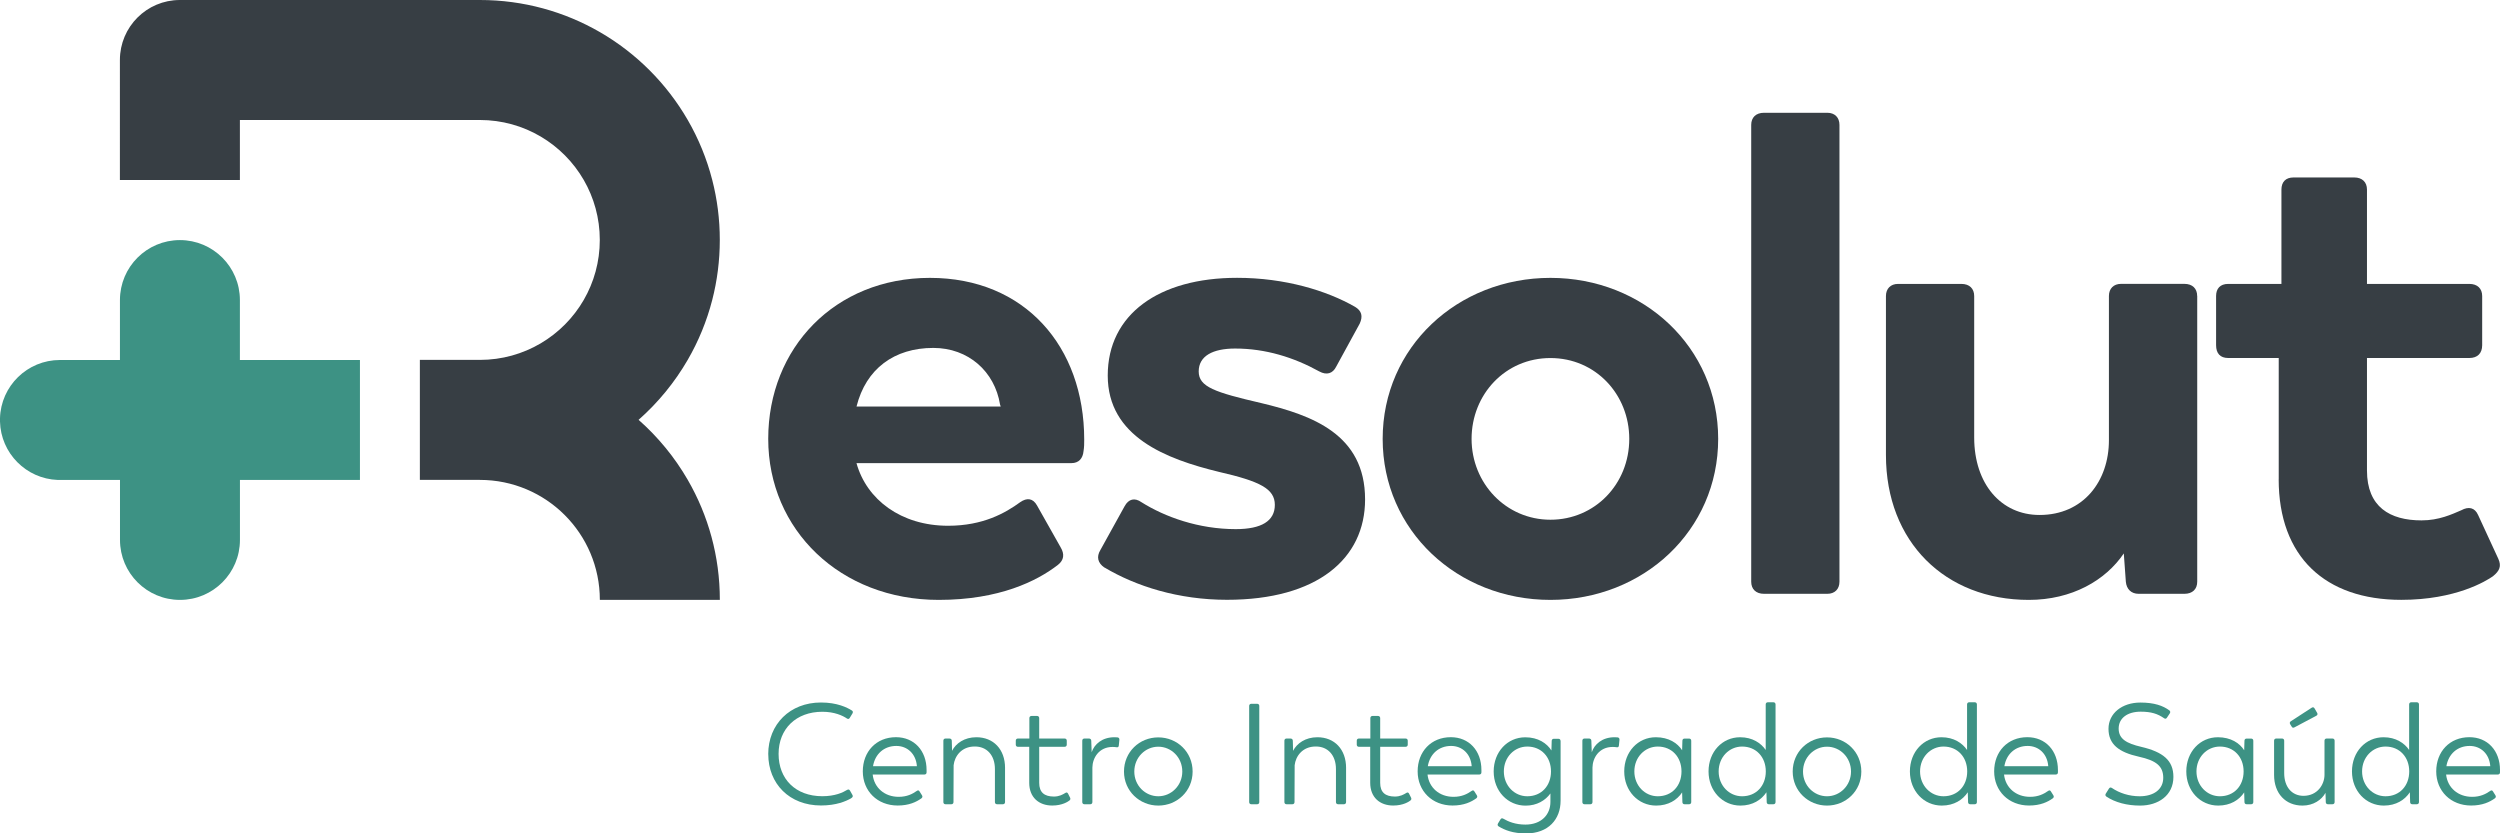
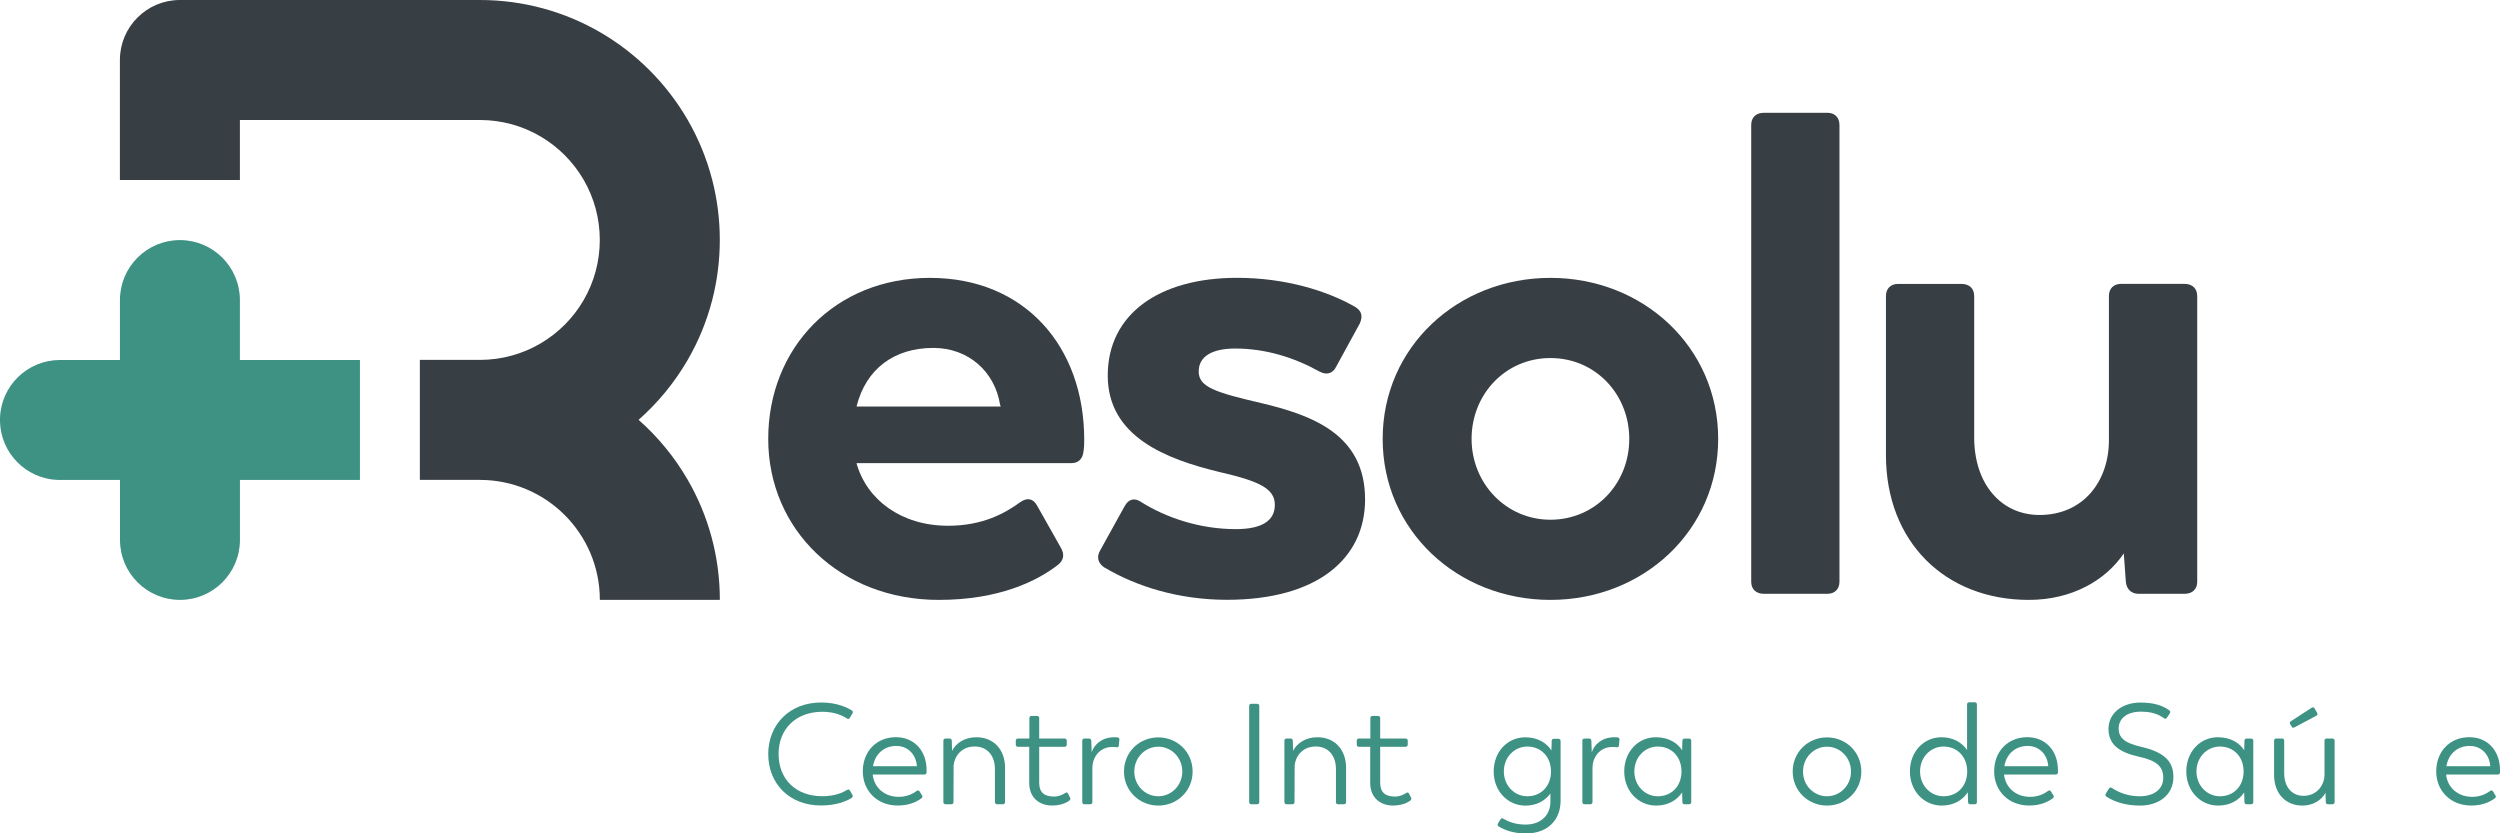
<svg xmlns="http://www.w3.org/2000/svg" id="Camada_2" data-name="Camada 2" viewBox="0 0 526.05 175.37">
  <defs>
    <style>      .cls-1 {        fill: #3d9284;      }      .cls-1, .cls-2 {        stroke-width: 0px;      }      .cls-2 {        fill: #373e44;      }    </style>
  </defs>
  <g id="Camada_1-2" data-name="Camada 1">
    <g id="logo">
      <g>
        <path class="cls-1" d="M75.74,75.74v25.25h-25.25v12.62c0,6.97-5.65,12.62-12.62,12.62s-12.62-5.65-12.62-12.62v-12.62h-13.11c-6.64-.25-11.97-5.63-12.14-12.29v-.65c.17-6.83,5.76-12.3,12.62-12.3h12.62v-12.61c0-6.97,5.65-12.62,12.62-12.62s12.62,5.65,12.62,12.62v12.61h25.25Z" />
        <path class="cls-2" d="M144.72,100.98c4.3,7.43,6.75,16.05,6.75,25.25h-25.25c0-13.95-11.3-25.25-25.25-25.25h-12.62v-25.25h12.62c9.34,0,17.5-5.07,21.86-12.61,2.15-3.72,3.38-8.03,3.38-12.63s-1.23-8.9-3.37-12.61c-4.36-7.55-12.52-12.63-21.87-12.63h-50.49v12.63h-25.25V12.62c0-6.97,5.65-12.62,12.62-12.62h63.12c9.2,0,17.82,2.46,25.25,6.75,7.67,4.43,14.06,10.83,18.49,18.49,2.26,3.91,4.01,8.15,5.16,12.63,1.04,4.03,1.59,8.26,1.59,12.61s-.55,8.6-1.59,12.63c-1.15,4.47-2.9,8.71-5.16,12.61-2.75,4.75-6.25,9.01-10.34,12.62,4.09,3.61,7.59,7.87,10.34,12.62Z" />
      </g>
      <g>
        <path class="cls-2" d="M228,94.9c-.14,1.56-.99,2.55-2.55,2.55h-45.23c2.13,7.66,9.36,13.18,19.28,13.18,7.37,0,12.05-2.69,15.17-4.96,1.42-.99,2.69-.85,3.55.71l4.96,8.79c.85,1.42.71,2.69-.57,3.69-4.39,3.4-12.33,7.37-25.09,7.37-20.7,0-35.87-14.75-35.87-33.88s14.04-33.88,34.02-33.88,32.47,14.46,32.47,34.03c0,.85,0,1.56-.14,2.41ZM180.23,85.54h30.34l-.14-.42c-1.13-6.95-6.66-11.91-14.04-11.91-8.22,0-14.18,4.39-16.16,12.33Z" />
        <path class="cls-2" d="M232.39,119.43c-1.42-.99-1.7-2.27-.85-3.69l5.1-9.22c.85-1.56,2.13-1.84,3.54-.85,4.96,3.12,12.05,5.67,19.85,5.67,5.39,0,8.22-1.7,8.22-5.1s-3.12-4.96-11.77-6.95c-11.06-2.69-23.39-7.37-23.39-20.27s10.78-20.56,27.22-20.56c10.07,0,18.86,2.69,24.81,6.1,1.42.85,1.7,1.98.99,3.54l-4.96,9.07c-.71,1.42-1.98,1.84-3.54.99-5.39-2.98-11.34-4.82-17.72-4.82-4.68,0-7.66,1.56-7.66,4.82s3.4,4.39,13.18,6.66c10.63,2.55,21.83,6.52,21.83,20.27,0,12.48-10.07,21.12-29.06,21.12-10.21,0-19.14-2.84-25.8-6.81Z" />
        <path class="cls-2" d="M290.94,92.35c0-19.28,15.74-33.88,35.3-33.88s35.3,14.6,35.3,33.88-15.74,33.88-35.3,33.88-35.3-14.6-35.3-33.88ZM342.83,92.35c0-9.36-7.09-17.01-16.59-17.01s-16.59,7.66-16.59,17.01,7.23,17.01,16.59,17.01,16.59-7.51,16.59-17.01Z" />
        <path class="cls-2" d="M368.49,122.4V26.28c0-1.56.99-2.55,2.69-2.55h13.33c1.56,0,2.55.99,2.55,2.55v96.12c0,1.56-.99,2.55-2.55,2.55h-13.33c-1.7,0-2.69-.99-2.69-2.55Z" />
        <path class="cls-2" d="M462.34,62.29v60.11c0,1.56-.99,2.55-2.69,2.55h-9.64c-1.56,0-2.55-.99-2.69-2.55l-.43-5.95c-3.83,5.67-10.92,9.78-19.99,9.78-17.58,0-30.06-12.19-30.06-30.48v-33.46c0-1.56.99-2.55,2.55-2.55h13.33c1.7,0,2.69.99,2.69,2.55v29.77c0,9.78,5.67,16.3,13.75,16.3,9.21,0,14.6-7.09,14.6-15.74v-30.34c0-1.56.99-2.55,2.55-2.55h13.33c1.7,0,2.69.99,2.69,2.55Z" />
-         <path class="cls-2" d="M479.49,100.85v-25.52h-10.63c-1.7,0-2.55-.99-2.55-2.69v-10.35c0-1.56.85-2.55,2.55-2.55h11.2v-19.85c0-1.56.85-2.55,2.55-2.55h12.76c1.7,0,2.69.99,2.69,2.55v19.85h21.55c1.7,0,2.69.99,2.69,2.55v10.35c0,1.7-.99,2.69-2.69,2.69h-21.55v23.68c0,7.66,4.82,10.49,11.48,10.49,3.69,0,6.38-1.28,8.36-2.13,1.56-.85,2.84-.57,3.54.99l4.25,9.21c.71,1.56.28,2.55-1.13,3.69-1.42.99-7.8,4.96-19.28,4.96-16.02,0-25.8-9.07-25.8-25.38Z" />
      </g>
      <g>
        <path class="cls-1" d="M161.65,158.71c0-6.32,4.57-10.89,11.1-10.89,3.4,0,5.5,1.05,6.5,1.68.24.15.27.36.12.63l-.57.93c-.15.27-.36.27-.6.12-.84-.57-2.56-1.41-5.17-1.41-5.5,0-9.2,3.58-9.2,8.87s3.58,8.9,9.2,8.9c2.68,0,4.33-.78,5.2-1.32.27-.15.48-.12.63.15l.51.9c.15.27.09.48-.3.72-1.05.6-3.1,1.5-6.31,1.5-6.65,0-11.1-4.57-11.1-10.8Z" />
        <path class="cls-1" d="M194.97,162.53c0,.3-.21.45-.48.45h-10.86c.3,2.77,2.5,4.69,5.47,4.69,1.74,0,2.89-.6,3.79-1.23.24-.18.45-.18.6.09l.51.81c.15.24.12.45-.09.63-1.08.78-2.62,1.53-5.02,1.53-4.27,0-7.34-3.04-7.34-7.19s2.83-7.19,6.98-7.19c3.79,0,6.44,2.8,6.44,6.92v.48ZM183.7,161.23h9.23v-.06c-.21-2.56-2.01-4.21-4.33-4.21-2.59,0-4.48,1.71-4.9,4.27Z" />
        <path class="cls-1" d="M211.48,161.56v7.22c0,.27-.18.45-.45.45h-1.23c-.27,0-.45-.18-.45-.45v-6.95c0-2.92-1.71-4.78-4.27-4.75-2.77,0-4.21,2.04-4.42,3.94l-.03,7.76c0,.27-.18.45-.45.45h-1.23c-.27,0-.45-.18-.45-.45v-12.93c0-.27.18-.45.45-.45h.84c.27,0,.48.18.48.45l.06,2.14c.78-1.56,2.59-2.86,5.11-2.86,3.61,0,6.04,2.56,6.04,6.44Z" />
        <path class="cls-1" d="M216.57,164.72v-7.58h-2.38c-.27,0-.45-.18-.45-.45v-.84c0-.27.18-.45.45-.45h2.41v-4.3c0-.27.18-.45.45-.45h1.17c.27,0,.45.18.45.45v4.3h5.35c.27,0,.45.18.45.45v.84c0,.27-.18.45-.45.45h-5.35v7.58c0,2.01,1.08,2.89,3.1,2.89,1.14,0,1.89-.45,2.38-.75.24-.18.48-.12.6.15l.42.84c.12.27.06.42-.15.6-.27.21-1.47,1.05-3.61,1.05-2.8,0-4.84-1.71-4.84-4.78Z" />
        <path class="cls-1" d="M235.54,155.67l-.12,1.2c-.03.33-.21.42-.51.36-.21-.03-.48-.06-.78-.06-2.92,0-4.24,2.35-4.27,4.33v7.28c0,.27-.18.45-.45.45h-1.23c-.27,0-.45-.18-.45-.45v-12.93c0-.27.18-.45.45-.45h.96c.27,0,.48.18.48.45l.09,2.44c.54-1.68,2.2-3.16,4.78-3.16.21,0,.45,0,.66.03.27.03.42.24.39.51Z" />
        <path class="cls-1" d="M236.51,162.35c0-4.12,3.25-7.19,7.22-7.19s7.22,3.07,7.22,7.19-3.28,7.16-7.22,7.16-7.22-3.07-7.22-7.16ZM248.78,162.35c0-2.98-2.32-5.23-5.05-5.23s-5.05,2.26-5.05,5.23,2.32,5.2,5.05,5.2,5.05-2.26,5.05-5.2Z" />
        <path class="cls-1" d="M262.85,168.78v-20.24c0-.27.18-.45.45-.45h1.23c.27,0,.45.18.45.45v20.24c0,.27-.18.45-.45.45h-1.23c-.27,0-.45-.18-.45-.45Z" />
        <path class="cls-1" d="M283.24,161.56v7.22c0,.27-.18.45-.45.45h-1.23c-.27,0-.45-.18-.45-.45v-6.95c0-2.92-1.71-4.78-4.27-4.75-2.77,0-4.21,2.04-4.42,3.94l-.03,7.76c0,.27-.18.45-.45.45h-1.23c-.27,0-.45-.18-.45-.45v-12.93c0-.27.18-.45.45-.45h.84c.27,0,.48.18.48.45l.06,2.14c.78-1.56,2.59-2.86,5.11-2.86,3.61,0,6.04,2.56,6.04,6.44Z" />
        <path class="cls-1" d="M288.32,164.72v-7.58h-2.38c-.27,0-.45-.18-.45-.45v-.84c0-.27.18-.45.45-.45h2.41v-4.3c0-.27.18-.45.45-.45h1.17c.27,0,.45.18.45.45v4.3h5.35c.27,0,.45.18.45.45v.84c0,.27-.18.45-.45.45h-5.35v7.58c0,2.01,1.08,2.89,3.1,2.89,1.14,0,1.89-.45,2.38-.75.24-.18.48-.12.6.15l.42.84c.12.27.06.42-.15.6-.27.21-1.47,1.05-3.61,1.05-2.8,0-4.84-1.71-4.84-4.78Z" />
-         <path class="cls-1" d="M311.72,162.53c0,.3-.21.45-.48.45h-10.86c.3,2.77,2.5,4.69,5.47,4.69,1.74,0,2.89-.6,3.79-1.23.24-.18.45-.18.6.09l.51.81c.15.24.12.45-.09.63-1.08.78-2.62,1.53-5.02,1.53-4.27,0-7.34-3.04-7.34-7.19s2.83-7.19,6.98-7.19c3.79,0,6.44,2.8,6.44,6.92v.48ZM300.44,161.23h9.23v-.06c-.21-2.56-2.01-4.21-4.33-4.21-2.59,0-4.48,1.71-4.9,4.27Z" />
        <path class="cls-1" d="M328.38,155.88v12.6c0,3.91-2.56,6.89-7.28,6.89-2.77,0-4.51-.72-5.74-1.47-.24-.15-.3-.36-.15-.63l.51-.84c.15-.27.36-.3.63-.15,1.02.6,2.53,1.23,4.63,1.23,3.34,0,5.26-2.08,5.26-4.78v-1.77c-1.08,1.47-2.83,2.56-5.23,2.56-3.76,0-6.71-3.07-6.71-7.19s2.89-7.19,6.65-7.19c2.71,0,4.54,1.26,5.5,2.77l.06-2.01c0-.27.18-.45.45-.45h.96c.27,0,.45.18.45.45ZM326.36,162.32c0-3.01-2.02-5.23-4.99-5.23-2.71,0-4.93,2.23-4.93,5.23s2.23,5.23,4.93,5.23c2.98,0,4.99-2.2,4.99-5.23Z" />
        <path class="cls-1" d="M340.77,155.67l-.12,1.2c-.03.33-.21.42-.51.36-.21-.03-.48-.06-.78-.06-2.92,0-4.24,2.35-4.27,4.33v7.28c0,.27-.18.45-.45.45h-1.23c-.27,0-.45-.18-.45-.45v-12.93c0-.27.18-.45.45-.45h.96c.27,0,.48.18.48.45l.09,2.44c.54-1.68,2.2-3.16,4.78-3.16.21,0,.45,0,.66.03.27.03.42.24.39.51Z" />
        <path class="cls-1" d="M355.87,155.85v12.93c0,.27-.18.45-.45.45h-.96c-.27,0-.45-.18-.45-.45l-.06-2.04c-1.05,1.59-2.89,2.77-5.47,2.77-3.76,0-6.71-3.07-6.71-7.19s2.89-7.19,6.65-7.19c2.71,0,4.57,1.23,5.53,2.74l.06-2.01c0-.27.18-.45.45-.45h.96c.27,0,.45.18.45.45ZM353.82,162.32c0-3.01-2.02-5.23-4.99-5.23-2.71,0-4.93,2.23-4.93,5.23s2.23,5.23,4.93,5.23c2.98,0,4.99-2.2,4.99-5.23Z" />
-         <path class="cls-1" d="M373.61,148.21v20.57c0,.27-.18.45-.45.45h-.96c-.27,0-.45-.18-.45-.45l-.06-2.07c-1.05,1.59-2.89,2.8-5.47,2.8-3.76,0-6.71-3.07-6.71-7.19s2.89-7.19,6.65-7.19c2.59,0,4.39,1.23,5.38,2.68v-9.59c0-.27.18-.45.45-.45h1.17c.27,0,.45.18.45.45ZM371.56,162.32c0-3.01-2.02-5.23-4.99-5.23-2.71,0-4.93,2.23-4.93,5.23s2.23,5.23,4.93,5.23c2.98,0,4.99-2.2,4.99-5.23Z" />
        <path class="cls-1" d="M377.22,162.35c0-4.12,3.25-7.19,7.22-7.19s7.22,3.07,7.22,7.19-3.28,7.16-7.22,7.16-7.22-3.07-7.22-7.16ZM389.49,162.35c0-2.98-2.32-5.23-5.05-5.23s-5.05,2.26-5.05,5.23,2.32,5.2,5.05,5.2,5.05-2.26,5.05-5.2Z" />
        <path class="cls-1" d="M415.98,148.21v20.57c0,.27-.18.45-.45.45h-.96c-.27,0-.45-.18-.45-.45l-.06-2.07c-1.05,1.59-2.89,2.8-5.47,2.8-3.76,0-6.71-3.07-6.71-7.19s2.89-7.19,6.65-7.19c2.59,0,4.39,1.23,5.38,2.68v-9.59c0-.27.18-.45.45-.45h1.17c.27,0,.45.18.45.45ZM413.94,162.32c0-3.01-2.02-5.23-4.99-5.23-2.71,0-4.93,2.23-4.93,5.23s2.23,5.23,4.93,5.23c2.98,0,4.99-2.2,4.99-5.23Z" />
        <path class="cls-1" d="M433.03,162.53c0,.3-.21.45-.48.45h-10.86c.3,2.77,2.5,4.69,5.47,4.69,1.74,0,2.89-.6,3.79-1.23.24-.18.45-.18.6.09l.51.81c.15.24.12.45-.09.63-1.08.78-2.62,1.53-5.02,1.53-4.27,0-7.34-3.04-7.34-7.19s2.83-7.19,6.98-7.19c3.79,0,6.44,2.8,6.44,6.92v.48ZM421.76,161.23h9.23v-.06c-.21-2.56-2.01-4.21-4.33-4.21-2.59,0-4.48,1.71-4.9,4.27Z" />
        <path class="cls-1" d="M443.23,167.61c-.24-.15-.27-.39-.12-.63l.66-1.05c.15-.24.36-.3.63-.12,1.53,1.05,3.61,1.74,5.83,1.74,2.95,0,4.96-1.44,4.96-3.88s-1.44-3.64-5.14-4.45c-4.18-.93-6.38-2.59-6.38-5.86s2.86-5.53,6.71-5.53c2.92,0,4.75.66,6.1,1.65.21.18.24.39.09.63l-.6.9c-.15.24-.36.3-.6.12-1.35-.93-2.68-1.38-4.93-1.38-2.77,0-4.63,1.35-4.63,3.55s1.68,3.13,4.75,3.85c4.6,1.08,6.77,2.86,6.77,6.32,0,3.91-3.19,6.04-7.01,6.04-2.77,0-5.23-.66-7.1-1.89Z" />
        <path class="cls-1" d="M474.14,155.85v12.93c0,.27-.18.45-.45.45h-.96c-.27,0-.45-.18-.45-.45l-.06-2.04c-1.05,1.59-2.89,2.77-5.47,2.77-3.76,0-6.71-3.07-6.71-7.19s2.89-7.19,6.65-7.19c2.71,0,4.57,1.23,5.53,2.74l.06-2.01c0-.27.18-.45.45-.45h.96c.27,0,.45.18.45.45ZM472.1,162.32c0-3.01-2.02-5.23-4.99-5.23-2.71,0-4.93,2.23-4.93,5.23s2.23,5.23,4.93,5.23c2.98,0,4.99-2.2,4.99-5.23Z" />
        <path class="cls-1" d="M491.25,155.85v12.93c0,.27-.18.45-.45.45h-.96c-.27,0-.45-.18-.45-.45l-.06-1.95c-.81,1.47-2.53,2.68-4.84,2.68-3.58,0-5.98-2.56-5.98-6.44v-7.22c0-.27.18-.45.45-.45h1.23c.27,0,.45.18.45.45v6.83c0,2.89,1.59,4.78,4.09,4.78,2.92-.03,4.36-2.38,4.39-4.36v-7.25c0-.27.18-.45.45-.45h1.23c.27,0,.45.18.45.45ZM481.9,152.39c-.15-.27-.09-.48.15-.63l4.36-2.83c.27-.18.48-.12.63.15l.54.93c.15.24.06.48-.18.6l-4.6,2.44c-.27.15-.45.09-.6-.18l-.3-.48Z" />
-         <path class="cls-1" d="M509,148.21v20.57c0,.27-.18.45-.45.45h-.96c-.27,0-.45-.18-.45-.45l-.06-2.07c-1.05,1.59-2.89,2.8-5.47,2.8-3.76,0-6.71-3.07-6.71-7.19s2.89-7.19,6.65-7.19c2.59,0,4.39,1.23,5.38,2.68v-9.59c0-.27.18-.45.45-.45h1.17c.27,0,.45.18.45.45ZM506.95,162.32c0-3.01-2.02-5.23-4.99-5.23-2.71,0-4.93,2.23-4.93,5.23s2.23,5.23,4.93,5.23c2.98,0,4.99-2.2,4.99-5.23Z" />
        <path class="cls-1" d="M526.05,162.53c0,.3-.21.45-.48.45h-10.86c.3,2.77,2.5,4.69,5.47,4.69,1.74,0,2.89-.6,3.79-1.23.24-.18.45-.18.6.09l.51.81c.15.24.12.45-.09.63-1.08.78-2.62,1.53-5.02,1.53-4.27,0-7.34-3.04-7.34-7.19s2.83-7.19,6.98-7.19c3.79,0,6.44,2.8,6.44,6.92v.48ZM514.77,161.23h9.23v-.06c-.21-2.56-2.01-4.21-4.33-4.21-2.59,0-4.48,1.71-4.9,4.27Z" />
      </g>
    </g>
  </g>
</svg>